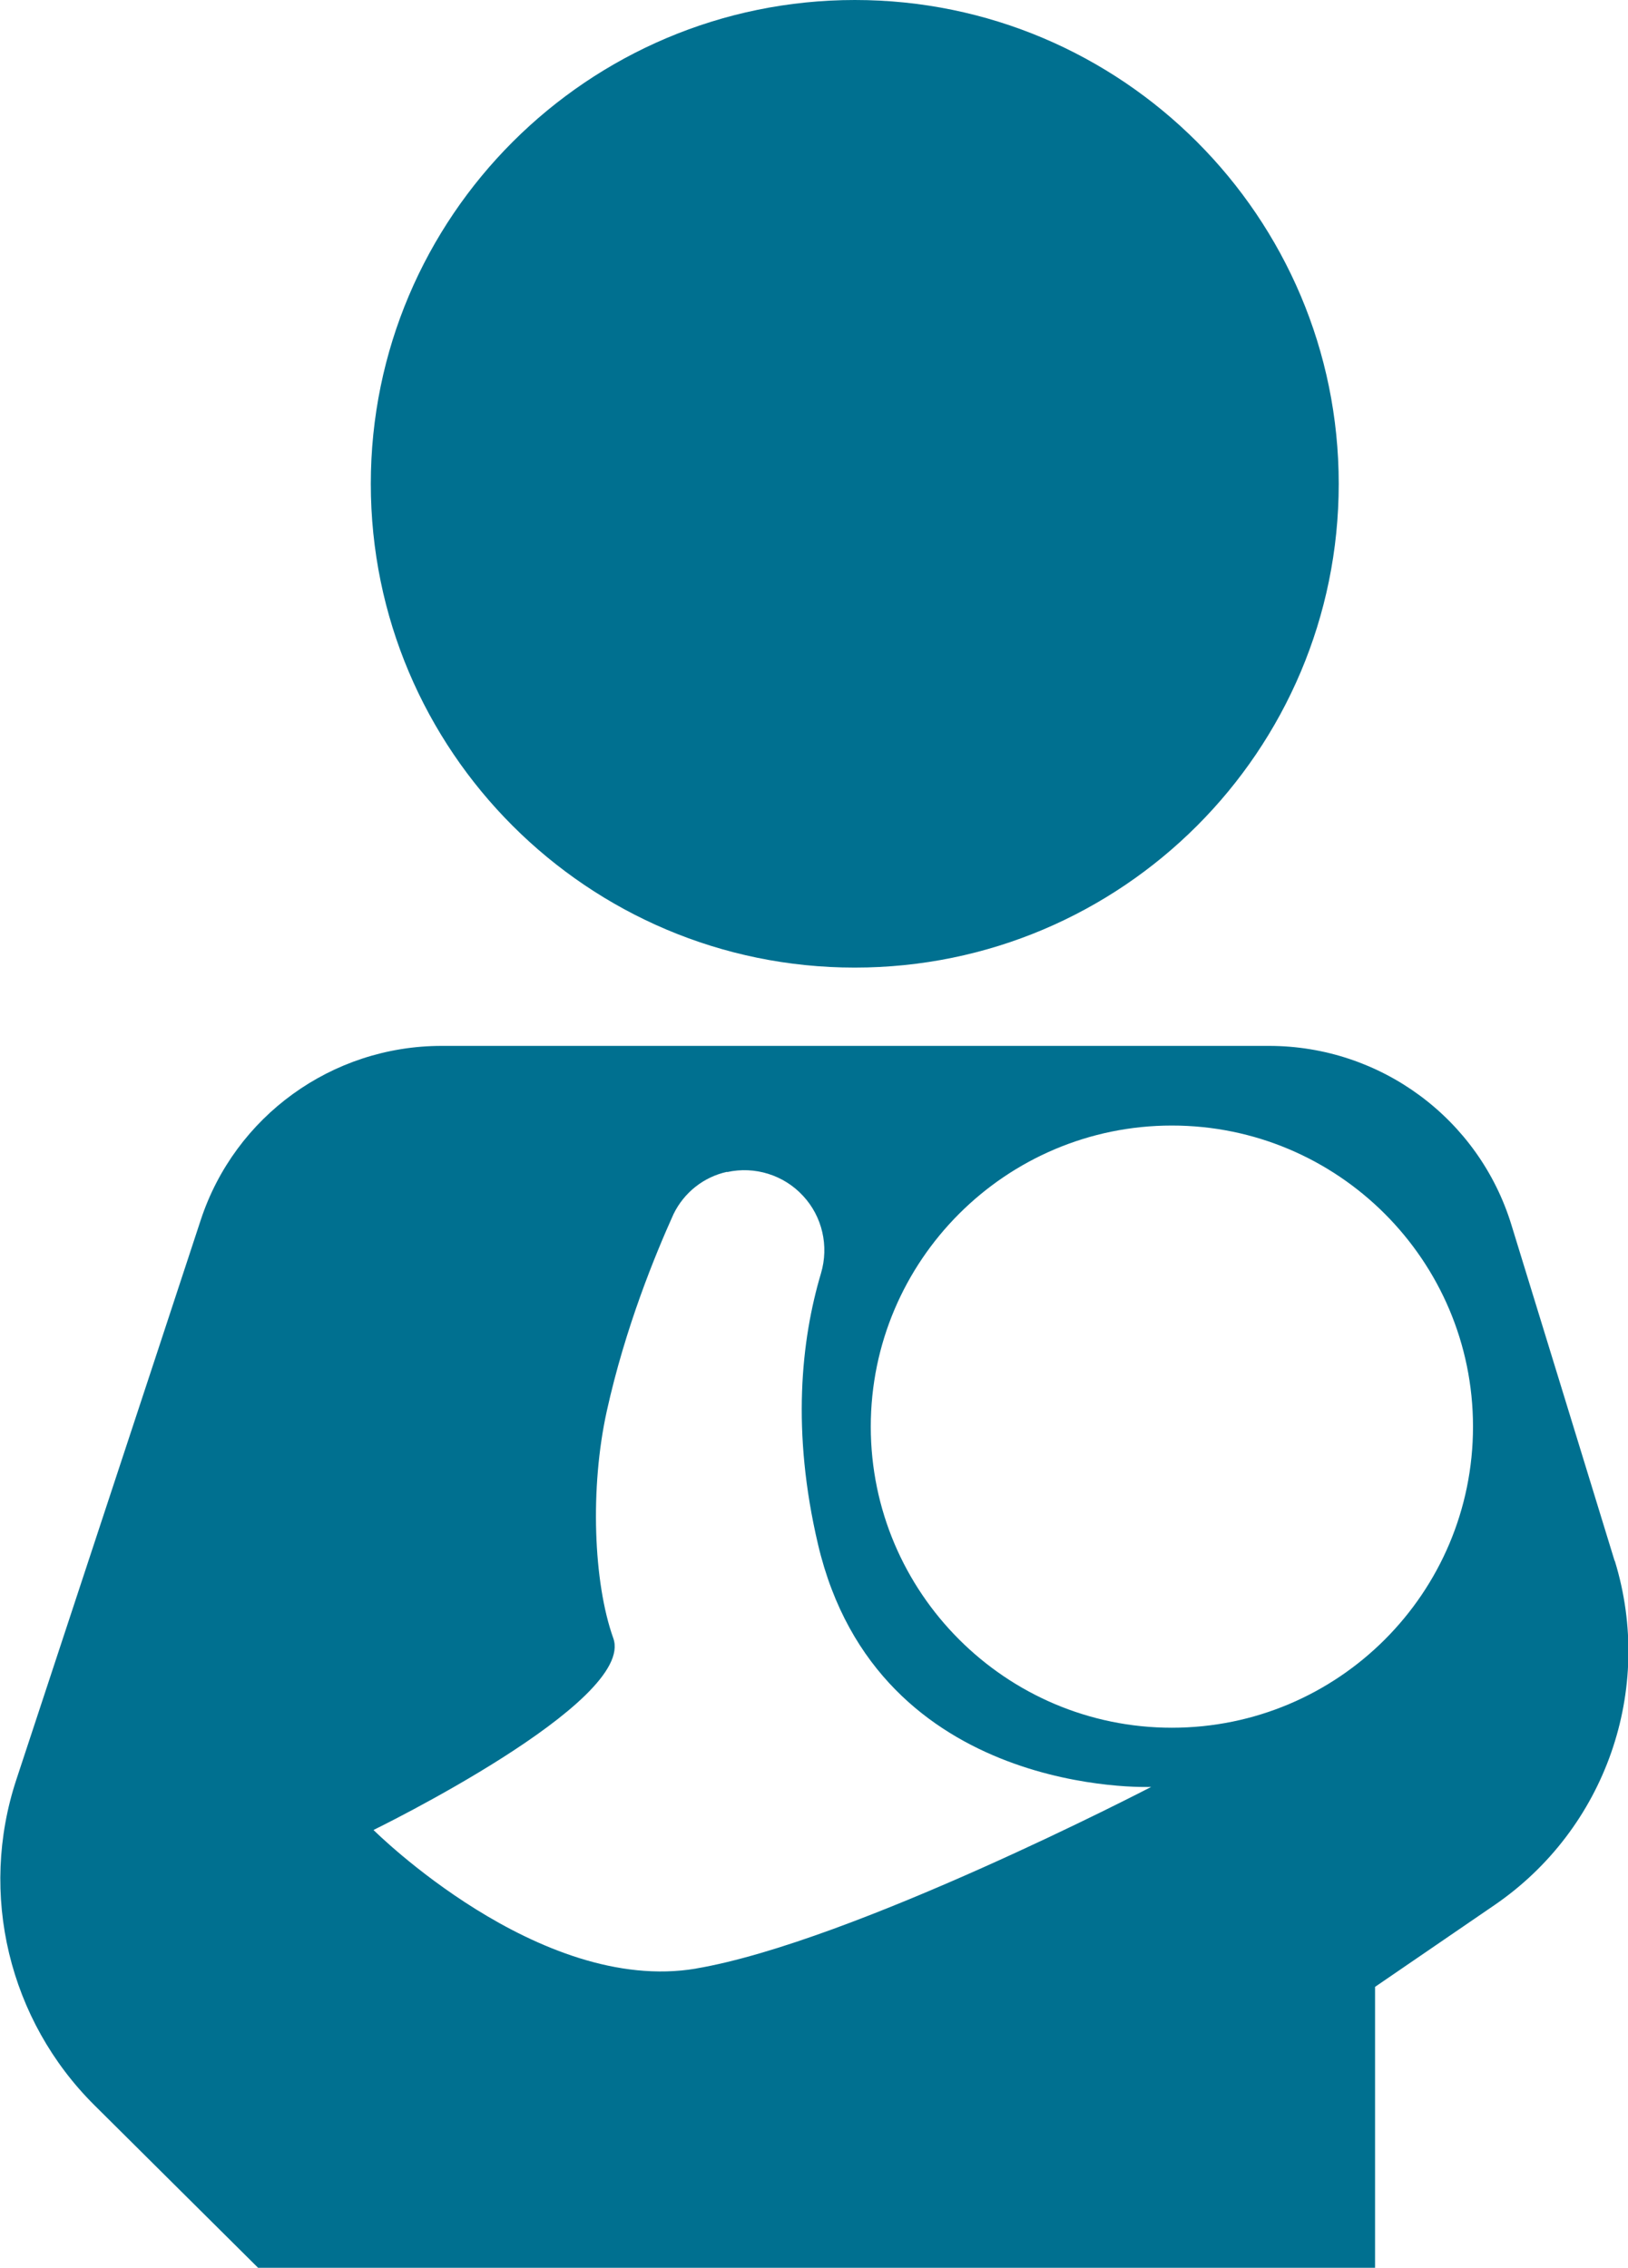
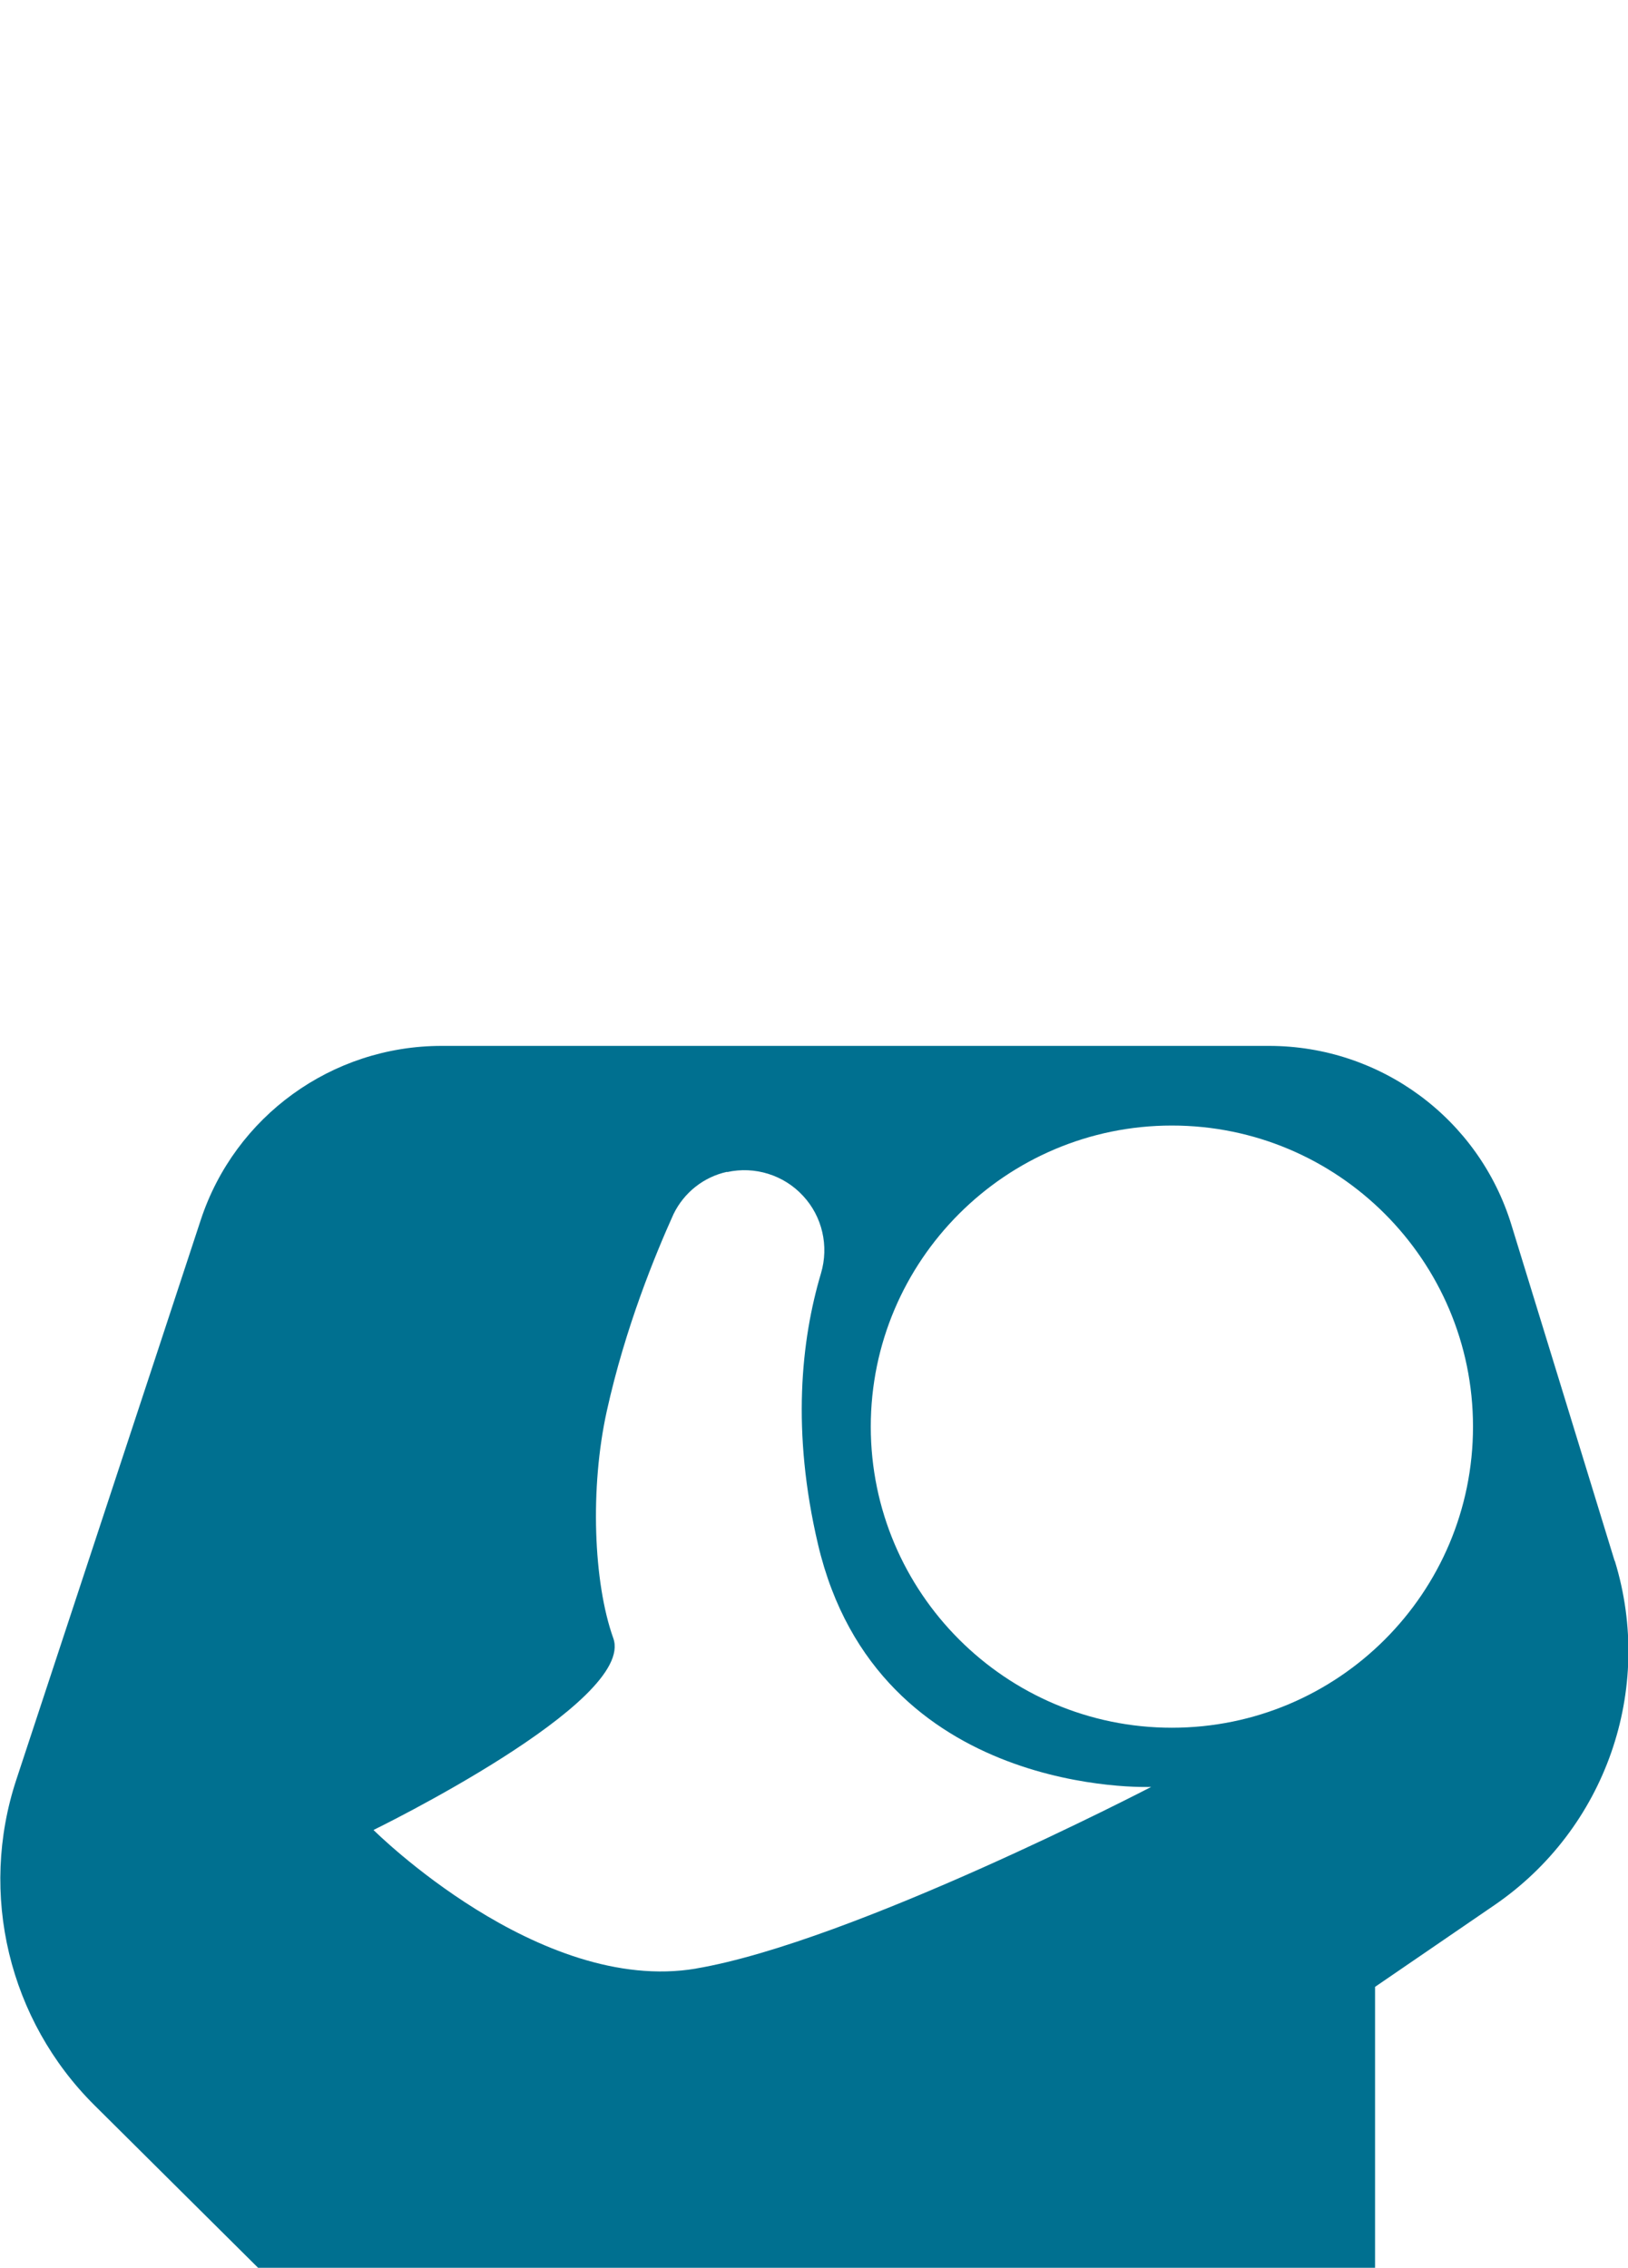
<svg xmlns="http://www.w3.org/2000/svg" id="_レイヤー_2" viewBox="0 0 60.5 84.28">
  <defs>
    <style>.cls-1{fill:#007090;}</style>
  </defs>
  <g id="_レイヤー_1-2">
-     <path class="cls-1" d="M31.77,35.96c9.93,0,17.98-8.06,17.98-17.98S41.69,0,31.77,0,13.78,8.06,13.78,17.98s8.06,17.98,17.98,17.98Z" />
    <path class="cls-1" d="M60,58c-1.22-3.97-2.67-8.71-3.83-12.47-1.21-3.96-4.87-6.66-9.01-6.66h-30.75c-4.07,0-7.68,2.61-8.95,6.47-1.95,5.94-4.85,14.71-6.85,20.79-1.41,4.26-.28,8.95,2.9,12.11,2.96,2.94,6.09,6.05,6.09,6.05h41.5v-10.45s2.07-1.42,4.44-3.04c4.13-2.83,5.94-8.01,4.47-12.79ZM25.87,73.16c-5.84.99-11.99-5.15-11.99-5.15,0,0,9.77-4.76,8.91-7.13-.74-2.07-.87-5.59-.24-8.44.69-3.12,1.8-5.81,2.48-7.32.39-.8,1.12-1.38,1.99-1.57t0,.01c1.03-.23,2.11.11,2.82.88.72.77.97,1.87.67,2.88-.74,2.49-1.1,5.87-.11,10.08,2.22,9.44,12.38,9.01,12.38,9.01,0,0-11.08,5.76-16.92,6.75ZM43.55,64.21c-6.17,0-11.19-5.02-11.19-11.19s5.02-11.19,11.19-11.19,11.19,5.01,11.19,11.19-5.01,11.19-11.19,11.19Z" />
  </g>
</svg>